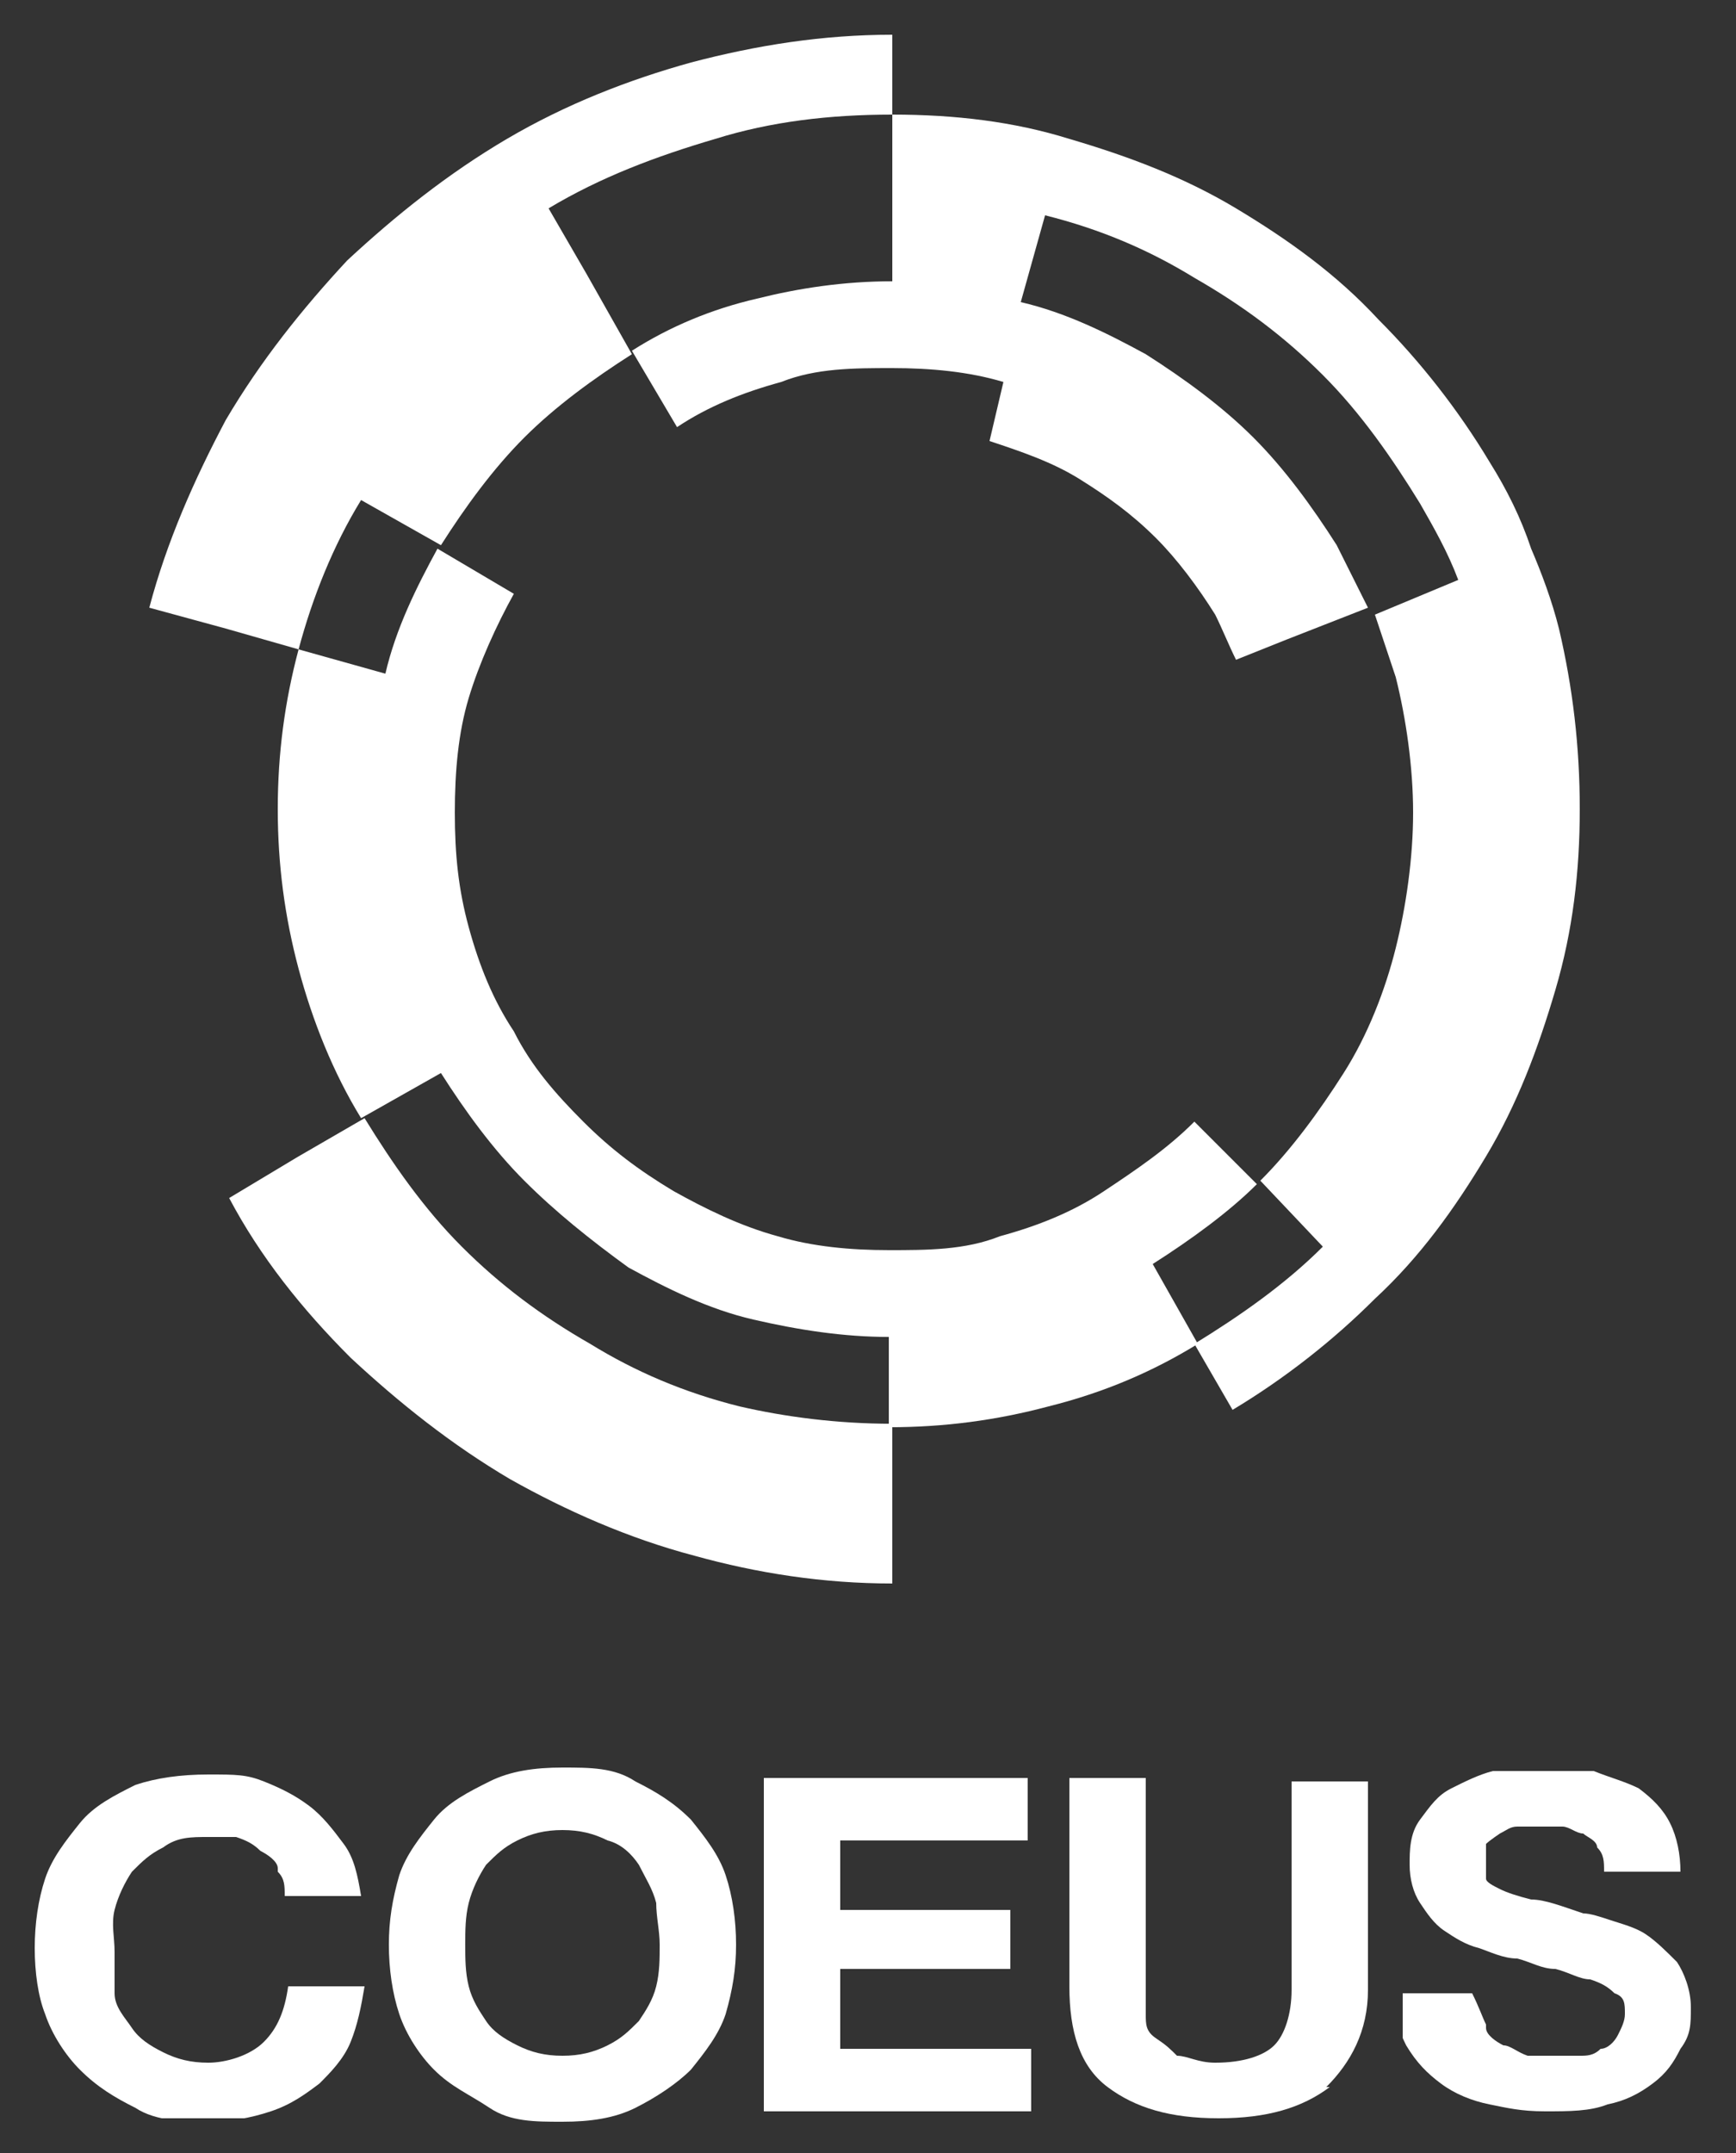
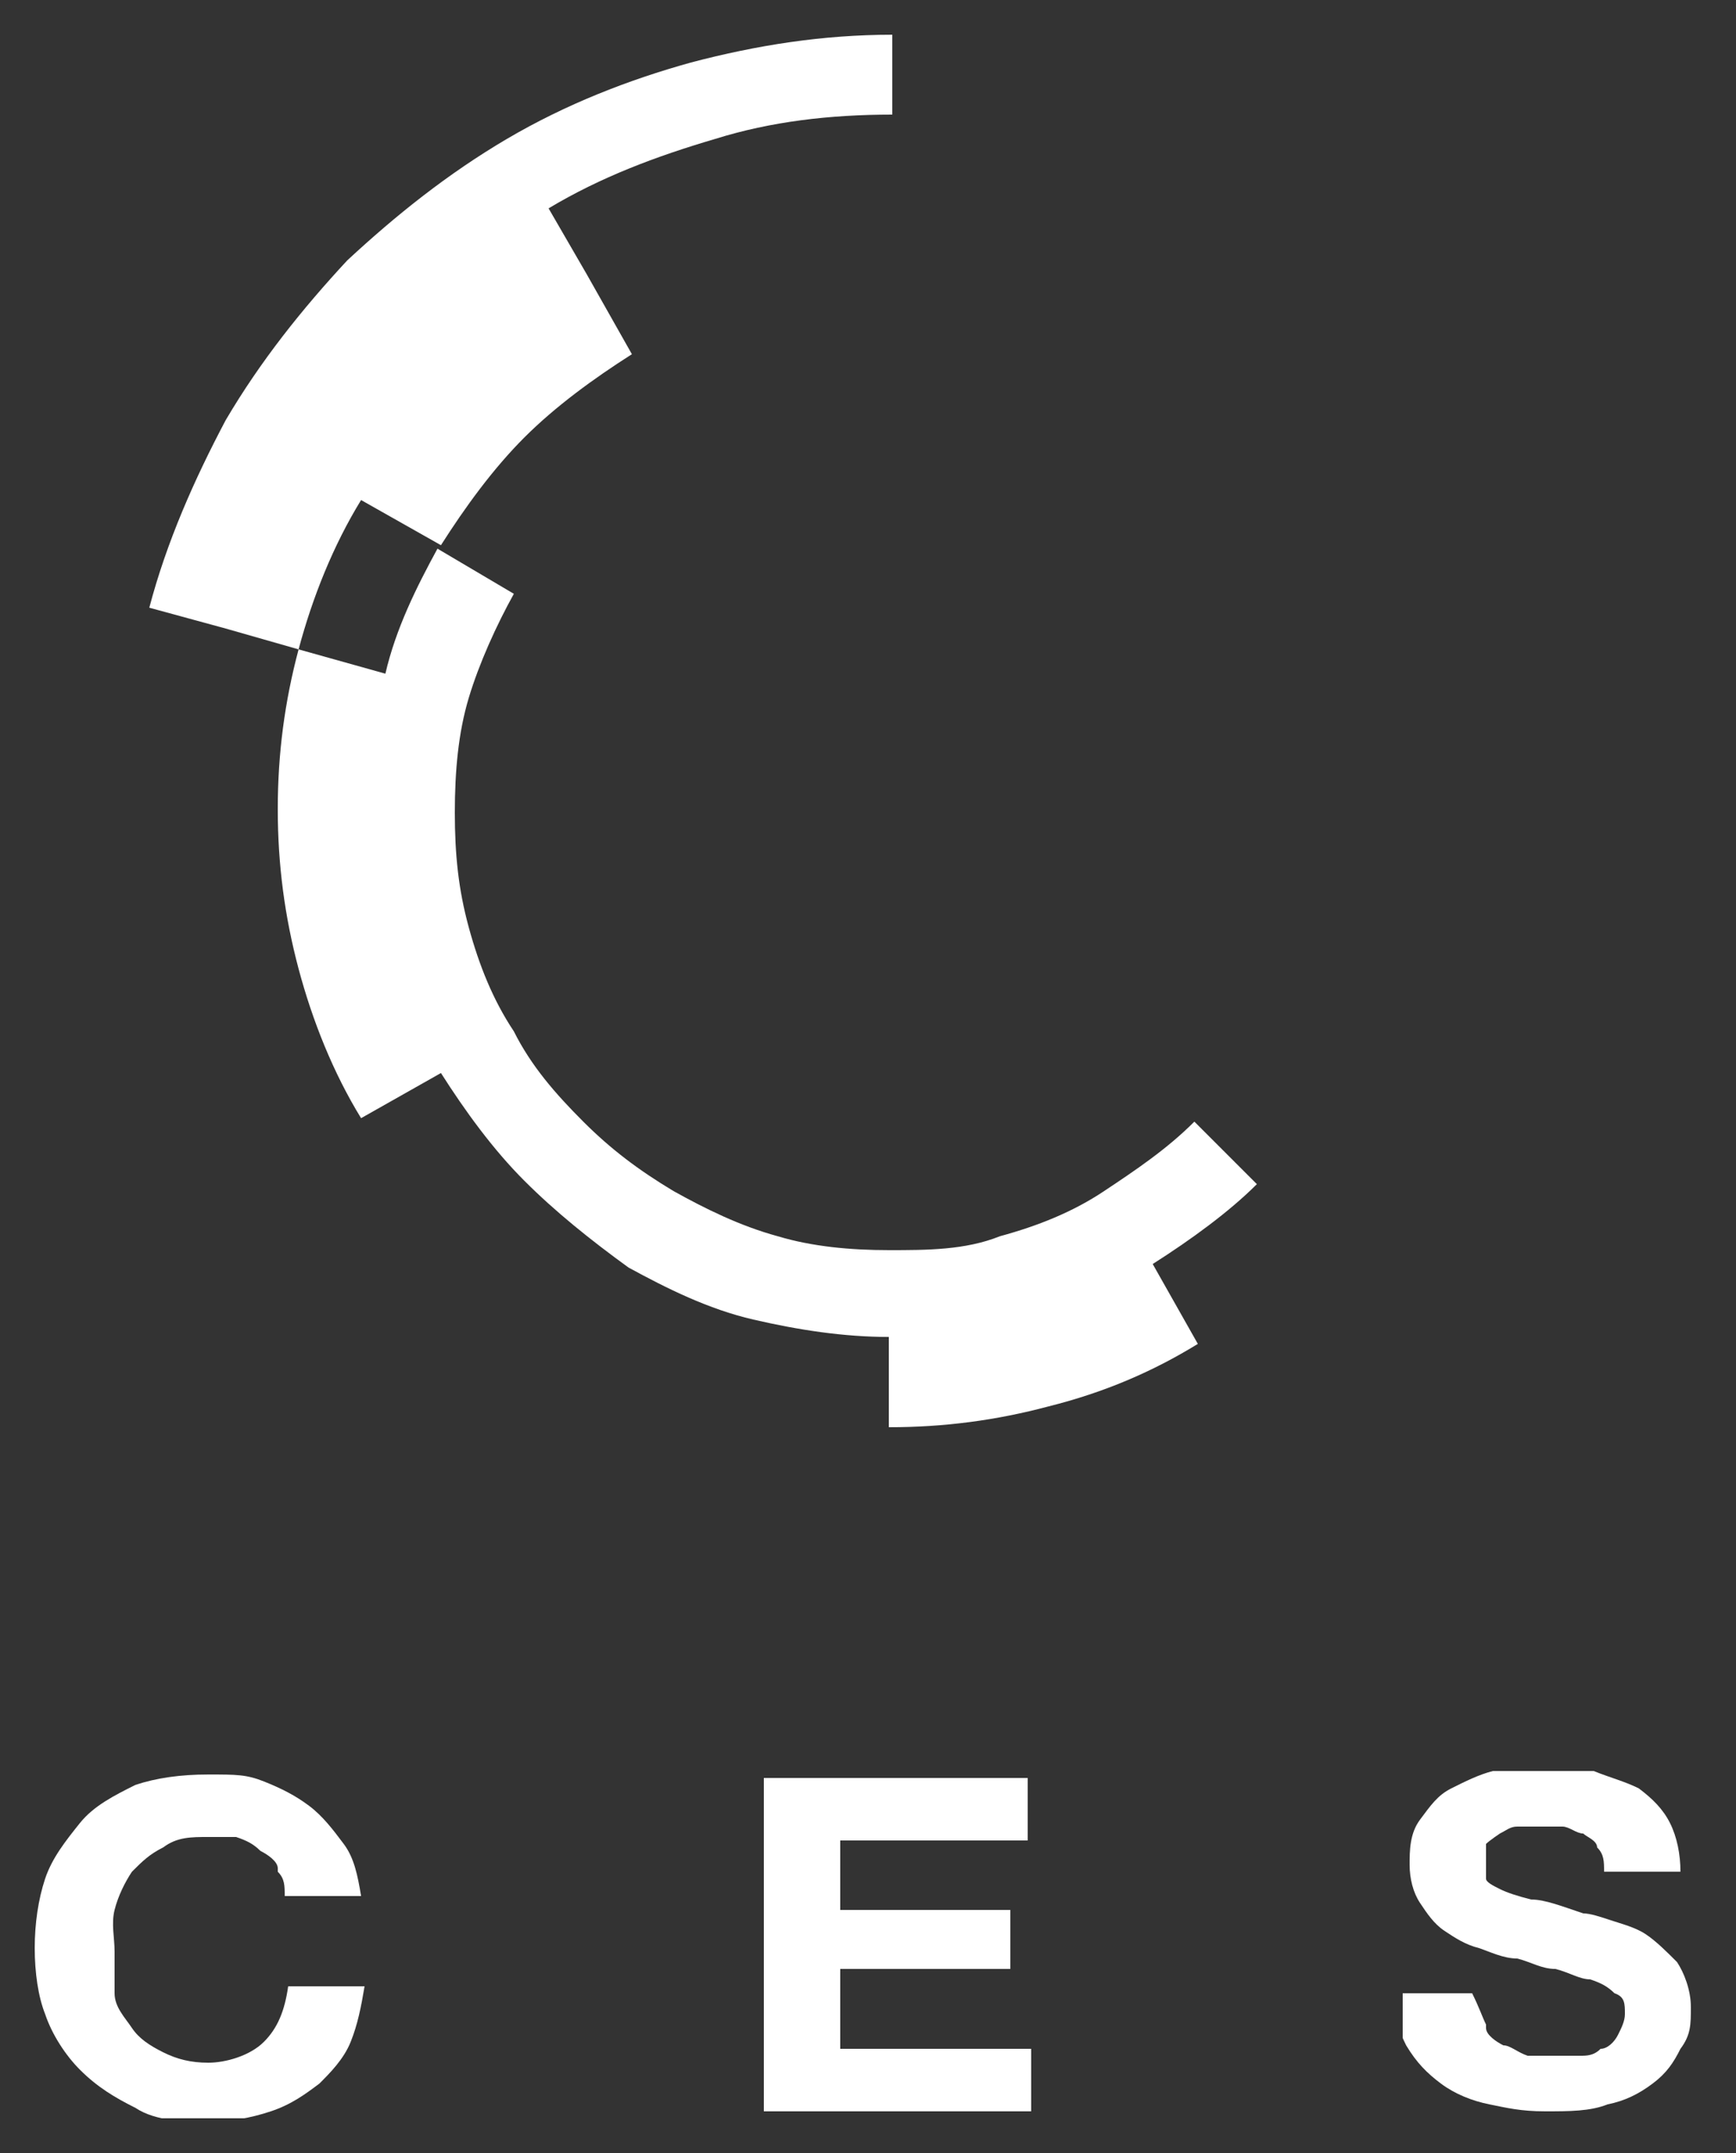
<svg xmlns="http://www.w3.org/2000/svg" version="1.1" viewBox="0 0 50 62">
  <rect x="0" y="0" width="50" height="62" fill="#333333" stroke="none" />
  <defs>
    <style>
      .cls-1 {
        fill: none;
      }

      .cls-2 {
        clip-path: url(#clippath-11);
      }

      .cls-3 {
        clip-path: url(#clippath-10);
      }

      .cls-4 {
        clip-path: url(#clippath-12);
      }

      .cls-5 {
        clip-path: url(#clippath-1);
      }

      .cls-6 {
        clip-path: url(#clippath-3);
      }

      .cls-7 {
        clip-path: url(#clippath-4);
      }

      .cls-8 {
        clip-path: url(#clippath-2);
      }

      .cls-9 {
        clip-path: url(#clippath-7);
      }

      .cls-10 {
        clip-path: url(#clippath-6);
      }

      .cls-11 {
        clip-path: url(#clippath-9);
      }

      .cls-12 {
        clip-path: url(#clippath-8);
      }

      .cls-13 {
        clip-path: url(#clippath-5);
      }

      .cls-14 {
        fill: #fff;
      }

      .cls-15 {
        clip-path: url(#clippath);
      }
    </style>
    <clipPath id="clippath">
      <path class="cls-1" d="M25.7,1v2.3c-1.8,0-3.5.2-5.1.7-1.7.5-3.3,1.1-4.8,2l1.1,1.9,1.3,2.3c-1.1.7-2.2,1.5-3.1,2.4-.9.9-1.7,2-2.4,3.1l-2.3-1.3c-.8,1.3-1.4,2.8-1.8,4.3l-2.1-.6-2.2-.6c.5-1.9,1.3-3.7,2.2-5.4,1-1.7,2.2-3.2,3.5-4.6,1.4-1.3,2.9-2.5,4.6-3.5s3.5-1.7,5.3-2.2c1.9-.5,3.8-.8,5.8-.8Z" />
    </clipPath>
    <clipPath id="clippath-1">
      <rect class="cls-1" x="4.3" y="1" width="21.4" height="17.7" />
    </clipPath>
    <clipPath id="clippath-2">
-       <path class="cls-1" d="M25.7,41v4.6c-2,0-3.9-.3-5.7-.8-1.9-.5-3.7-1.3-5.3-2.2-1.7-1-3.2-2.2-4.6-3.5-1.4-1.4-2.6-2.9-3.5-4.6l2-1.2,1.9-1.1c.8,1.3,1.7,2.6,2.8,3.7s2.3,2,3.7,2.8c1.3.8,2.7,1.4,4.3,1.8,1.3.3,2.8.5,4.4.5Z" />
-     </clipPath>
+       </clipPath>
    <clipPath id="clippath-3">
      <path class="cls-1" d="M33.2,36.4l1.3,2.3c-1.3.8-2.7,1.4-4.3,1.8-1.5.4-3,.6-4.6.6v-2.6c-1.3,0-2.6-.2-3.9-.5s-2.5-.9-3.6-1.5c-1.1-.8-2.1-1.6-3-2.5s-1.7-2-2.4-3.1l-2.3,1.3c-.8-1.3-1.4-2.8-1.8-4.3-.4-1.5-.6-3-.6-4.6s.2-3.1.6-4.6l2.5.7c.3-1.3.9-2.5,1.5-3.6l2.2,1.3c-.5.9-1,2-1.3,3s-.4,2.1-.4,3.3.1,2.2.4,3.3c.3,1.1.7,2.1,1.3,3,.5,1,1.2,1.8,2,2.6.8.8,1.6,1.4,2.6,2,.9.5,1.9,1,3,1.3,1,.3,2.1.4,3.2.4s2.2,0,3.2-.4c1.1-.3,2.1-.7,3-1.3.9-.6,1.8-1.2,2.6-2l1.8,1.8c-.8.8-1.9,1.6-3,2.3Z" />
    </clipPath>
    <clipPath id="clippath-4">
      <path class="cls-1" d="M45.5,23.3c0,1.8-.2,3.5-.7,5.2s-1.1,3.3-2,4.8-1.9,2.9-3.2,4.1c-1.2,1.2-2.6,2.3-4.1,3.2l-1.1-1.9c1.3-.8,2.6-1.7,3.7-2.8l-1.8-1.9c.9-.9,1.7-2,2.4-3.1s1.2-2.4,1.5-3.6c.3-1.2.5-2.6.5-3.9s-.2-2.7-.5-3.9c-.2-.6-.4-1.2-.6-1.8l2.4-1c-.3-.8-.7-1.5-1.1-2.2-.8-1.3-1.7-2.6-2.8-3.7-1.1-1.1-2.3-2-3.7-2.8-1.3-.8-2.7-1.4-4.3-1.8l-.7,2.5c1.3.3,2.5.9,3.6,1.5,1.1.7,2.2,1.5,3.1,2.4.9.9,1.7,2,2.4,3.1.3.6.6,1.2.9,1.8l-2.3.9-1.5.6c-.2-.4-.4-.9-.6-1.3-.5-.8-1.1-1.6-1.7-2.2-.7-.7-1.4-1.2-2.2-1.7-.8-.5-1.7-.8-2.6-1.1l.4-1.7c-1-.3-2.1-.4-3.2-.4s-2.2,0-3.2.4c-1.1.3-2.1.7-3,1.3l-1.3-2.2c1.1-.7,2.3-1.2,3.6-1.5,1.2-.3,2.5-.5,3.9-.5V3.3c1.8,0,3.5.2,5.1.7,1.7.5,3.3,1.1,4.8,2s2.9,1.9,4.1,3.2c1.2,1.2,2.3,2.6,3.2,4.1.5.8.9,1.6,1.2,2.5.3.7.6,1.5.8,2.3.4,1.7.6,3.4.6,5.2Z" />
    </clipPath>
    <clipPath id="clippath-5">
      <path class="cls-1" d="M8,53.8c0-.2-.3-.4-.5-.5-.2-.2-.4-.3-.7-.4-.3,0-.5,0-.8,0-.5,0-.9,0-1.3.3-.4.2-.6.4-.9.7-.2.3-.4.7-.5,1.1s0,.8,0,1.2,0,.8,0,1.2c0,.4.3.7.5,1s.5.5.9.7.8.3,1.3.3,1.2-.2,1.6-.6c.4-.4.6-.9.7-1.6h2.2c-.1.6-.2,1.1-.4,1.6s-.6.9-.9,1.2c-.4.3-.8.6-1.4.8-.6.2-1.2.3-1.8.3s-1.5,0-2.1-.4c-.6-.3-1.1-.6-1.6-1.1-.4-.4-.8-1-1-1.6-.2-.5-.3-1.2-.3-1.9s.1-1.4.3-2c.2-.6.6-1.1,1-1.6.4-.5,1-.8,1.6-1.1.6-.2,1.3-.3,2.1-.3s1.1,0,1.6.2c.5.2.9.4,1.3.7.4.3.7.7,1,1.1s.4.9.5,1.5h-2.2c0-.3,0-.5-.2-.7Z" />
    </clipPath>
    <clipPath id="clippath-6">
      <rect class="cls-1" x="1" y="51" width="9.5" height="10" />
    </clipPath>
    <clipPath id="clippath-7">
      <path class="cls-1" d="M11.5,54c.2-.6.6-1.1,1-1.6s1-.8,1.6-1.1c.6-.3,1.3-.4,2.1-.4s1.5,0,2.1.4c.6.3,1.1.6,1.6,1.1.4.5.8,1,1,1.6s.3,1.3.3,2-.1,1.3-.3,2c-.2.6-.6,1.1-1,1.6-.4.4-1,.8-1.6,1.1s-1.3.4-2.1.4-1.5,0-2.1-.4-1.1-.6-1.6-1.1c-.4-.4-.8-1-1-1.6s-.3-1.3-.3-2c0-.7.1-1.3.3-2M13.5,57.2c.1.4.3.7.5,1s.5.5.9.7c.4.2.8.3,1.3.3s.9-.1,1.3-.3c.4-.2.6-.4.9-.7.2-.3.4-.6.5-1,.1-.4.1-.8.1-1.2s-.1-.8-.1-1.2c-.1-.4-.3-.7-.5-1.1-.2-.3-.5-.6-.9-.7-.4-.2-.8-.3-1.3-.3s-.9.1-1.3.3c-.4.2-.6.4-.9.7-.2.3-.4.7-.5,1.1-.1.4-.1.8-.1,1.2,0,.4,0,.8.1,1.2Z" />
    </clipPath>
    <clipPath id="clippath-8">
      <polygon class="cls-1" points="29.6 51.2 29.6 53 24.2 53 24.2 55 29.1 55 29.1 56.7 24.2 56.7 24.2 59 29.7 59 29.7 60.8 22 60.8 22 51.2 29.6 51.2" />
    </clipPath>
    <clipPath id="clippath-9">
      <path class="cls-1" d="M38.3,60.1c-.8.6-1.8.9-3.2.9s-2.4-.3-3.2-.9c-.8-.6-1.1-1.6-1.1-2.9v-6h2.2v6c0,.3,0,.5,0,.8,0,.3,0,.5.3.7s.4.3.6.5c.3,0,.6.2,1.1.2.8,0,1.4-.2,1.7-.5.3-.3.5-.9.5-1.6v-6h2.2v6c0,1.2-.5,2.1-1.2,2.8Z" />
    </clipPath>
    <clipPath id="clippath-10">
      <rect class="cls-1" x="30.7" y="51.2" width="8.7" height="9.8" />
    </clipPath>
    <clipPath id="clippath-11">
      <path class="cls-1" d="M42.8,58.4c0,.2.3.4.5.5.2,0,.4.2.7.3.3,0,.6,0,.9,0h.6c.2,0,.4,0,.6-.2.2,0,.4-.2.5-.4s.2-.4.2-.6c0-.3,0-.5-.3-.6-.2-.2-.4-.3-.7-.4-.3,0-.6-.2-1-.3-.4,0-.7-.2-1.1-.3-.4,0-.8-.2-1.1-.3-.4-.1-.7-.3-1-.5-.3-.2-.5-.5-.7-.8-.2-.3-.3-.7-.3-1.1s0-.9.3-1.3.5-.7.9-.9c.4-.2.8-.4,1.2-.5.5,0,.9-.2,1.4-.2s1,0,1.5.2.9.3,1.3.5c.4.3.7.6.9,1s.3.9.3,1.4h-2.2c0-.3,0-.5-.2-.7,0-.2-.3-.3-.4-.4-.2,0-.4-.2-.6-.2s-.5,0-.8,0-.4,0-.5,0c-.2,0-.3.1-.5.2,0,0-.3.2-.4.3,0,.1,0,.3,0,.5s0,.3,0,.5c0,.1.2.2.4.3s.5.2.9.3c.4,0,.9.2,1.5.4.2,0,.5.1.8.2s.7.2,1,.4c.3.2.6.5.9.8.2.3.4.8.4,1.3s0,.8-.3,1.2c-.2.4-.4.7-.8,1-.4.3-.8.5-1.3.6-.5.2-1.1.2-1.8.2s-1.1-.1-1.6-.2c-.5-.1-1-.3-1.4-.6-.4-.3-.7-.6-1-1.1-.2-.4-.4-.9-.3-1.5h2.2c.2.4.3.7.4.9Z" />
    </clipPath>
    <clipPath id="clippath-12">
      <rect class="cls-1" x="40.4" y="51" width="8.6" height="10" />
    </clipPath>
  </defs>
  <g>
    <g id="Layer_1">
      <g>
        <g class="cls-15">
          <g class="cls-5">
            <rect class="cls-14" x="3.3" width="23.4" height="19.7" />
          </g>
        </g>
        <g class="cls-8">
-           <rect class="cls-14" x="5.5" y="31.2" width="21.2" height="15.4" />
-         </g>
+           </g>
        <g class="cls-6">
          <rect class="cls-14" x="7" y="14.7" width="30.3" height="27.3" />
        </g>
        <g class="cls-7">
-           <rect class="cls-14" x="17.2" y="2.3" width="29.4" height="39.3" />
-         </g>
+           </g>
        <g class="cls-13">
          <g class="cls-10">
            <rect class="cls-14" y="50" width="11.5" height="12" />
          </g>
        </g>
        <g class="cls-9">
-           <rect class="cls-14" x="10.1" y="50" width="12" height="12" />
-         </g>
+           </g>
        <g class="cls-12">
          <rect class="cls-14" x="21" y="50.2" width="9.7" height="11.6" />
        </g>
        <g class="cls-11">
          <g class="cls-3">
-             <rect class="cls-14" x="29.7" y="50.2" width="10.7" height="11.8" />
-           </g>
+             </g>
        </g>
        <g class="cls-2">
          <g class="cls-4">
            <rect class="cls-14" x="39.4" y="50" width="10.6" height="12" />
          </g>
        </g>
      </g>
    </g>
  </g>
</svg>